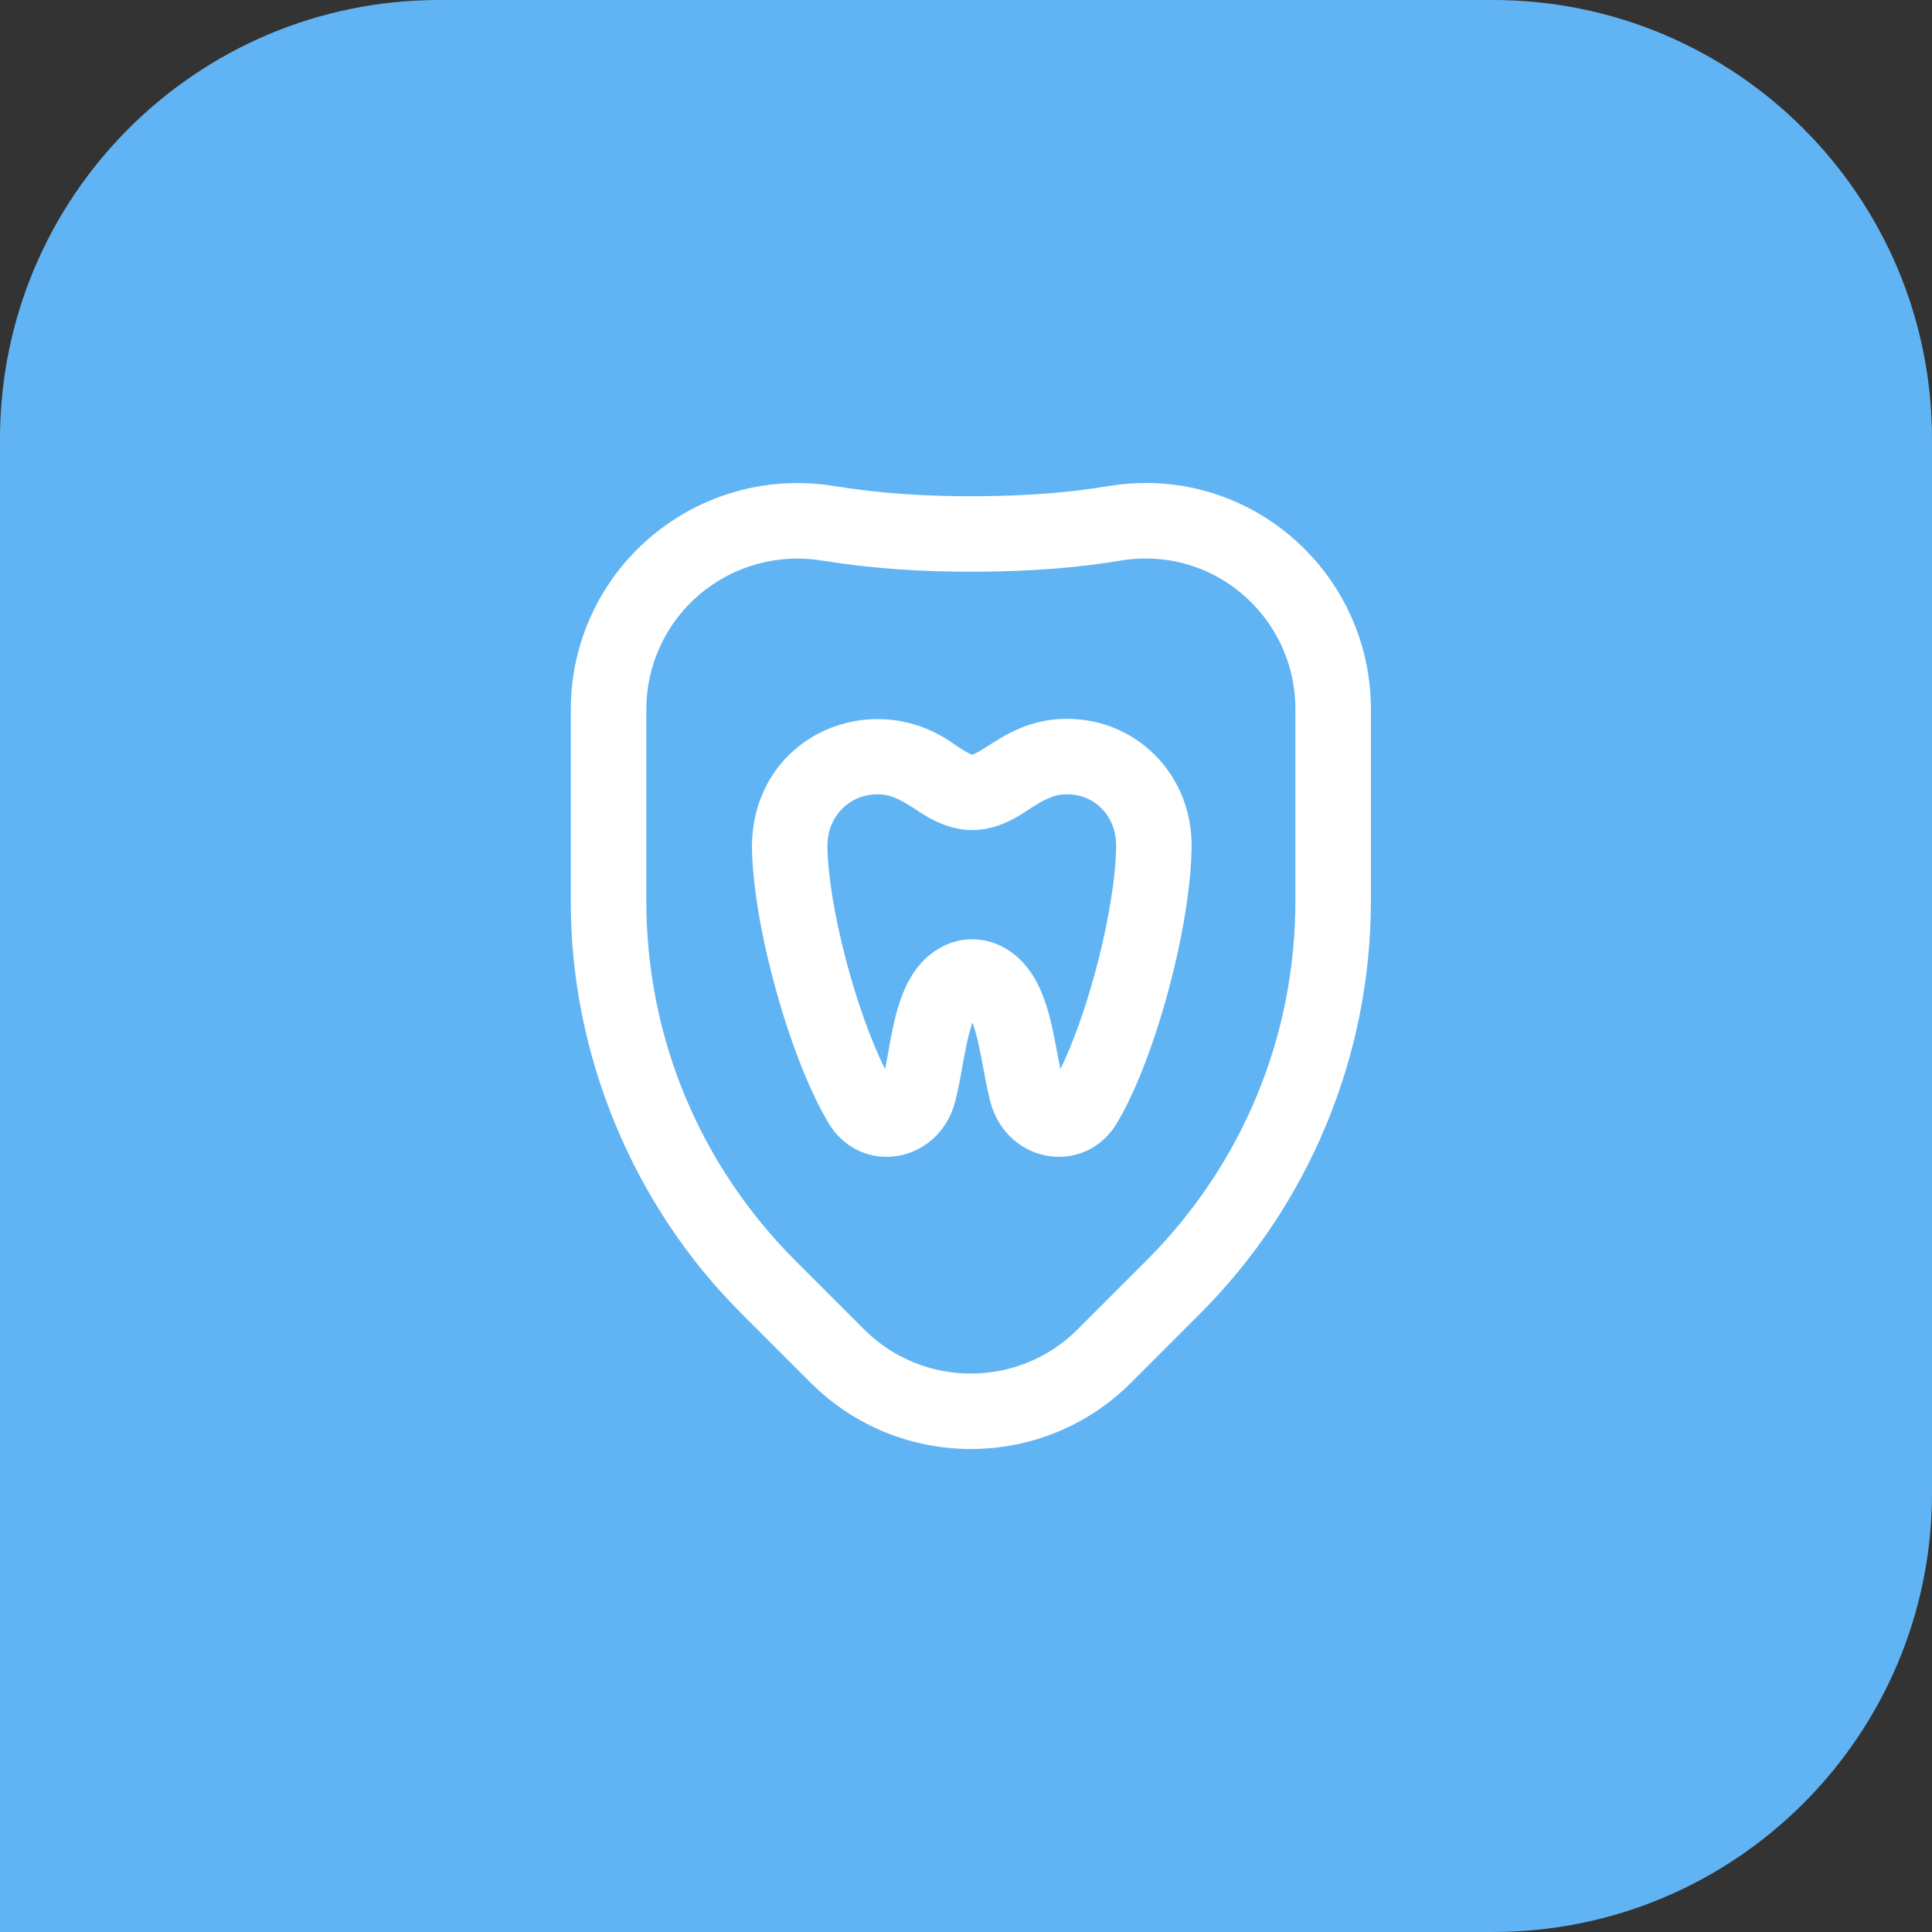
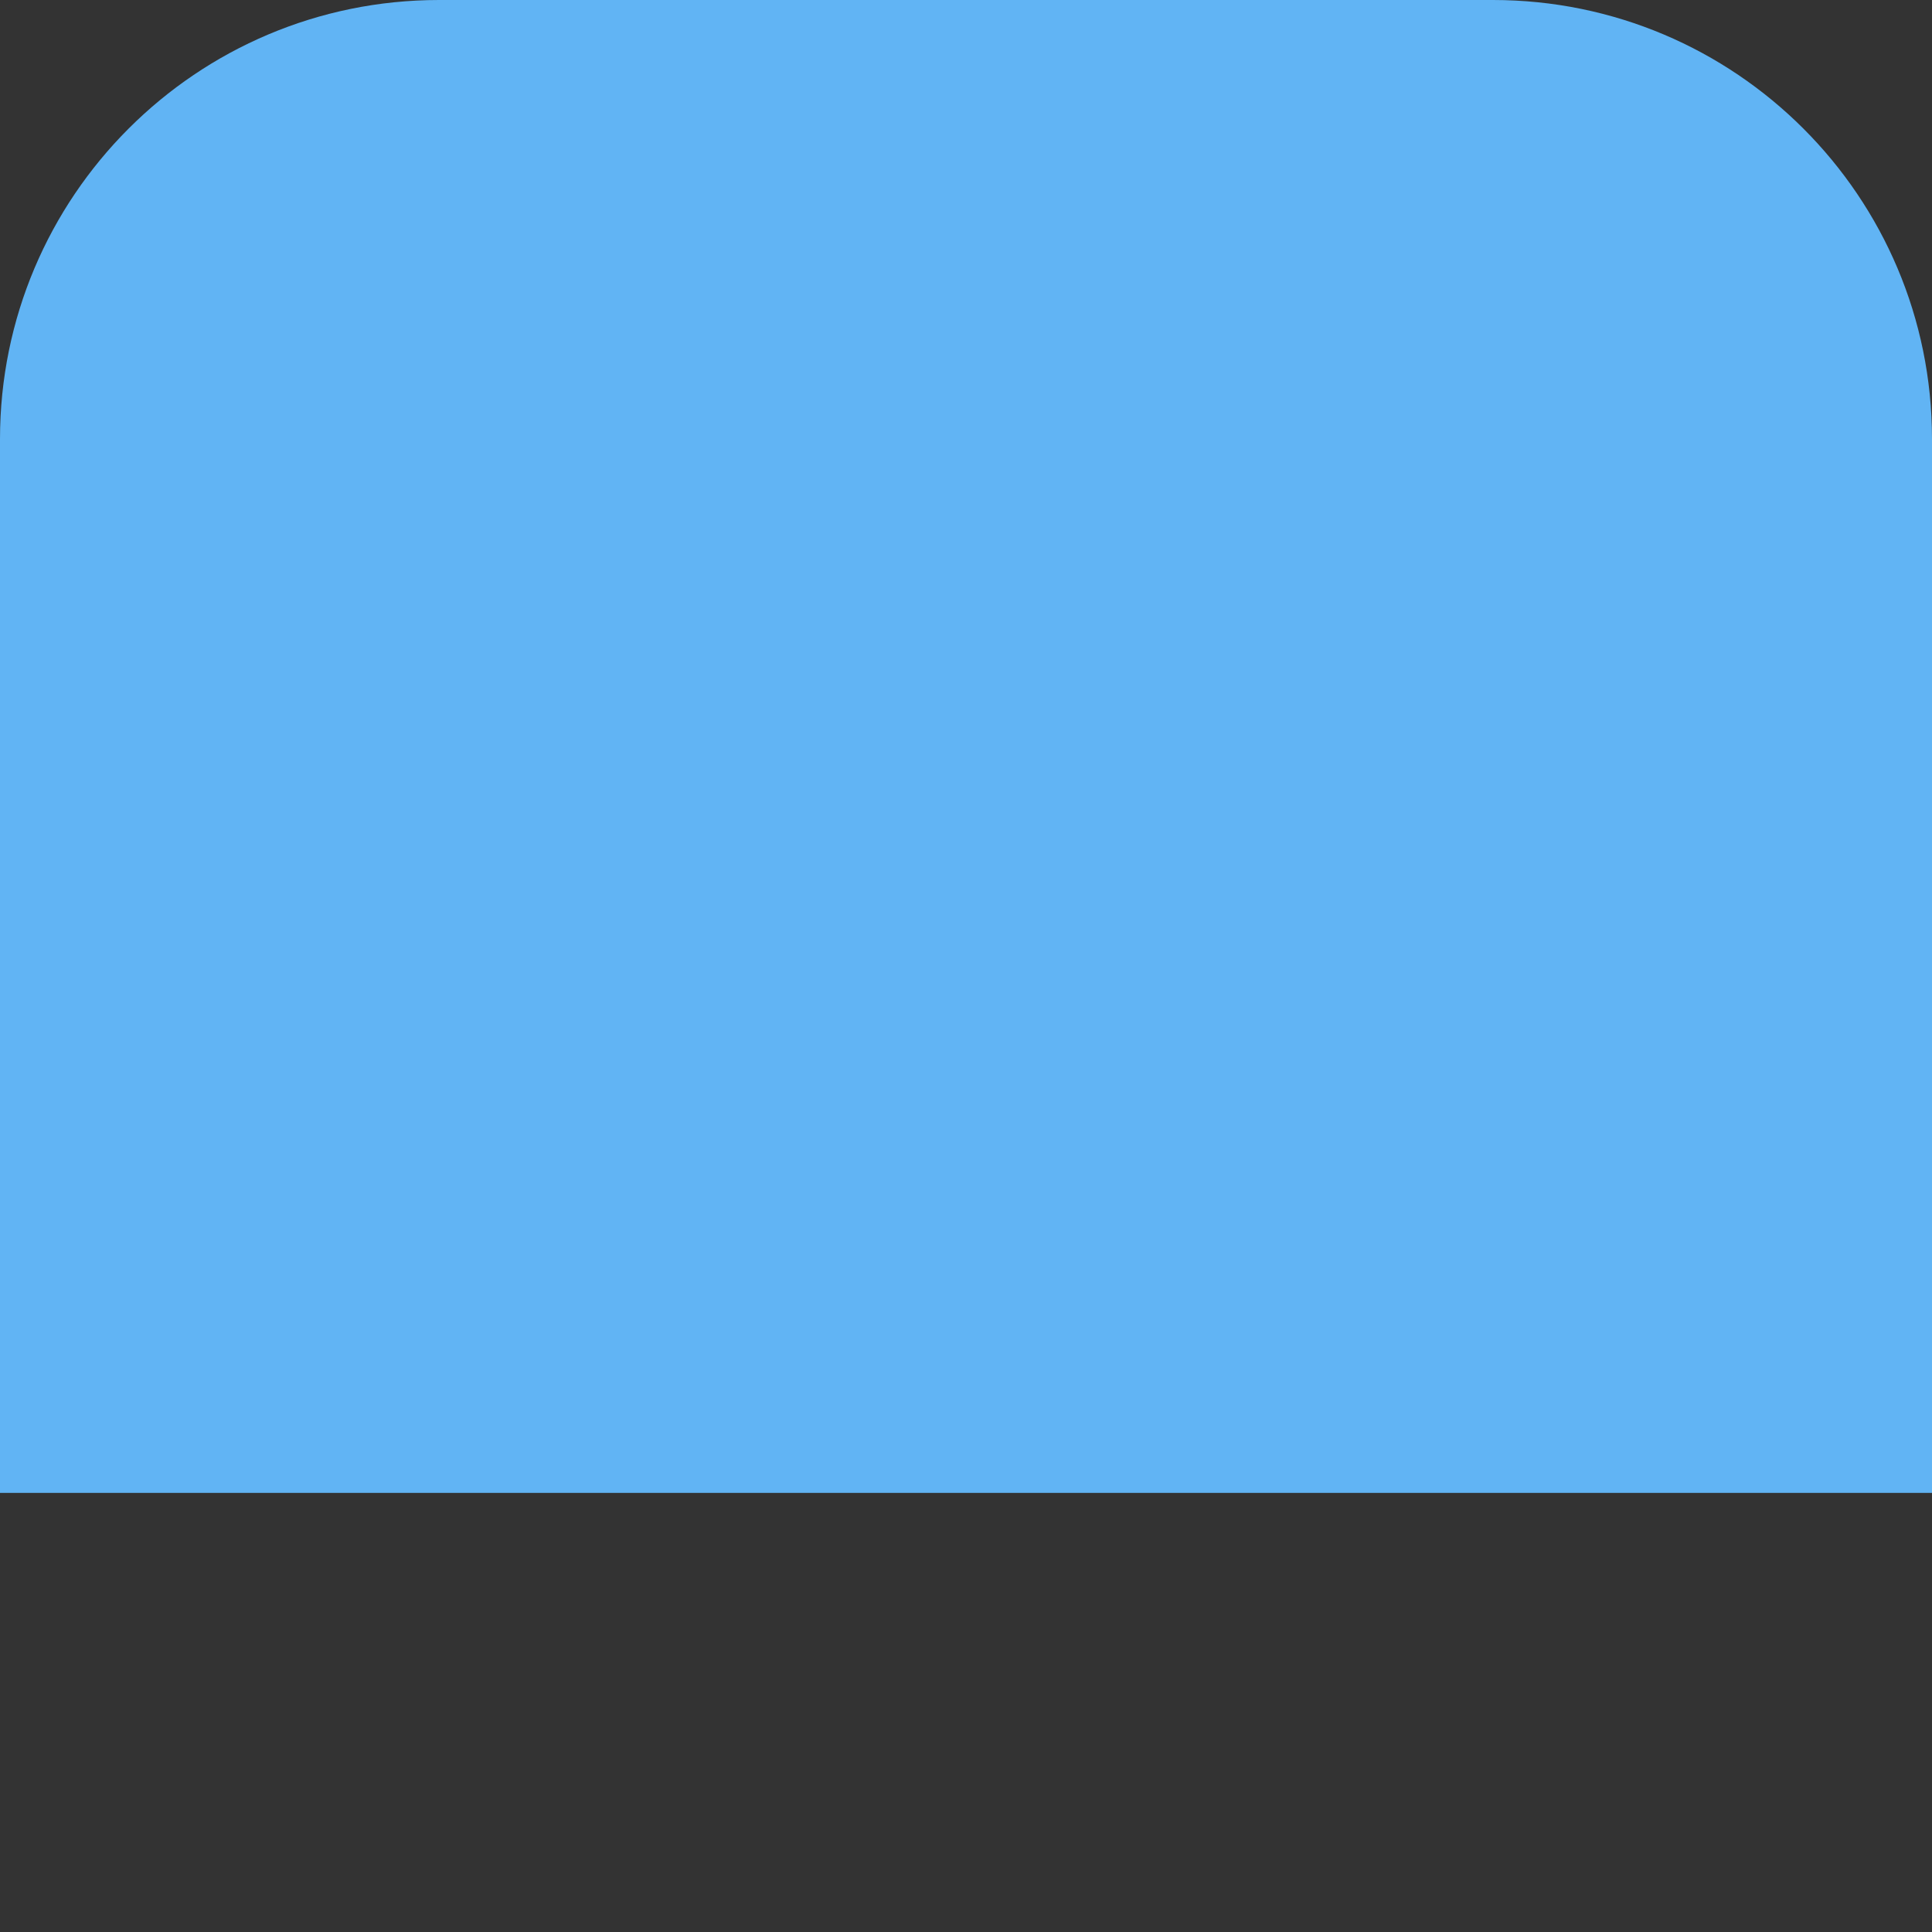
<svg xmlns="http://www.w3.org/2000/svg" width="88" height="88" viewBox="0 0 88 88" fill="none">
  <rect x="0" y="0" width="88" height="88" fill="#333333" stroke="none" />
-   <path d="M0 20C0 8.954 8.954 0 20 0H68C79.046 0 88 8.954 88 20V68C88 79.046 79.046 88 68 88H0V20Z" fill="#61B4F4" />
-   <path d="M52.219 22C51.639 21.999 51.052 22.047 50.474 22.143C48.716 22.436 46.861 22.582 44.635 22.602C42.218 22.623 40.045 22.472 37.992 22.138C34.99 21.65 31.941 22.498 29.627 24.466C27.322 26.427 26 29.287 26 32.314V41.02C25.975 48.019 28.837 54.929 33.804 59.86L36.928 62.984C40.949 67.005 47.493 67.005 51.514 62.984L54.638 59.86C57.125 57.373 59.068 54.465 60.414 51.216C61.759 47.967 62.442 44.537 62.442 41.02V32.293C62.442 26.631 57.856 22.014 52.219 22ZM59.004 41.02C59.004 47.218 56.59 53.046 52.207 57.429L49.083 60.553C46.402 63.234 42.04 63.234 39.359 60.553L36.235 57.429C31.852 53.046 29.438 47.218 29.438 41.02V32.314C29.438 30.297 30.319 28.391 31.854 27.085C33.398 25.768 35.456 25.205 37.441 25.532C39.688 25.897 42.051 26.063 44.666 26.04C47.075 26.018 49.1 25.857 51.039 25.534C51.428 25.469 51.824 25.437 52.211 25.438C55.956 25.447 59.004 28.522 59.004 32.293V41.02H59.004ZM48.595 32.743C46.93 32.743 45.823 33.451 45.015 33.967C44.776 34.12 44.419 34.348 44.285 34.375C44.152 34.348 43.794 34.12 43.556 33.967C39.769 31.132 34.258 33.509 34.251 38.585C34.292 42.103 35.918 48.023 37.668 51.033C39.138 53.7 42.972 53.029 43.571 49.899C43.672 49.497 43.751 49.055 43.833 48.586C43.925 48.072 44.089 47.143 44.294 46.574C44.512 47.152 44.689 48.112 44.786 48.642C44.868 49.091 44.946 49.515 45.043 49.899C45.643 53.029 49.477 53.699 50.946 51.033C52.65 48.101 54.235 42.181 54.276 38.585C54.295 36.989 53.707 35.504 52.62 34.405C51.561 33.334 50.132 32.743 48.595 32.743ZM48.296 48.701C48.061 47.527 47.898 46.257 47.4 45.105C46.078 42.017 42.503 42.002 41.191 45.092C40.698 46.246 40.547 47.526 40.316 48.703C38.974 46.024 37.72 41.263 37.689 38.545C37.681 37.889 37.917 37.284 38.354 36.843C38.775 36.416 39.351 36.181 39.975 36.181C40.604 36.181 41.042 36.441 41.705 36.864C43.508 38.124 45.066 38.121 46.865 36.864C47.528 36.441 47.967 36.181 48.595 36.181C49.378 36.181 49.886 36.529 50.175 36.822C50.611 37.262 50.846 37.874 50.839 38.545C50.806 41.327 49.595 46.078 48.296 48.701Z" fill="white" />
+   <path d="M0 20C0 8.954 8.954 0 20 0H68C79.046 0 88 8.954 88 20V68H0V20Z" fill="#61B4F4" />
</svg>